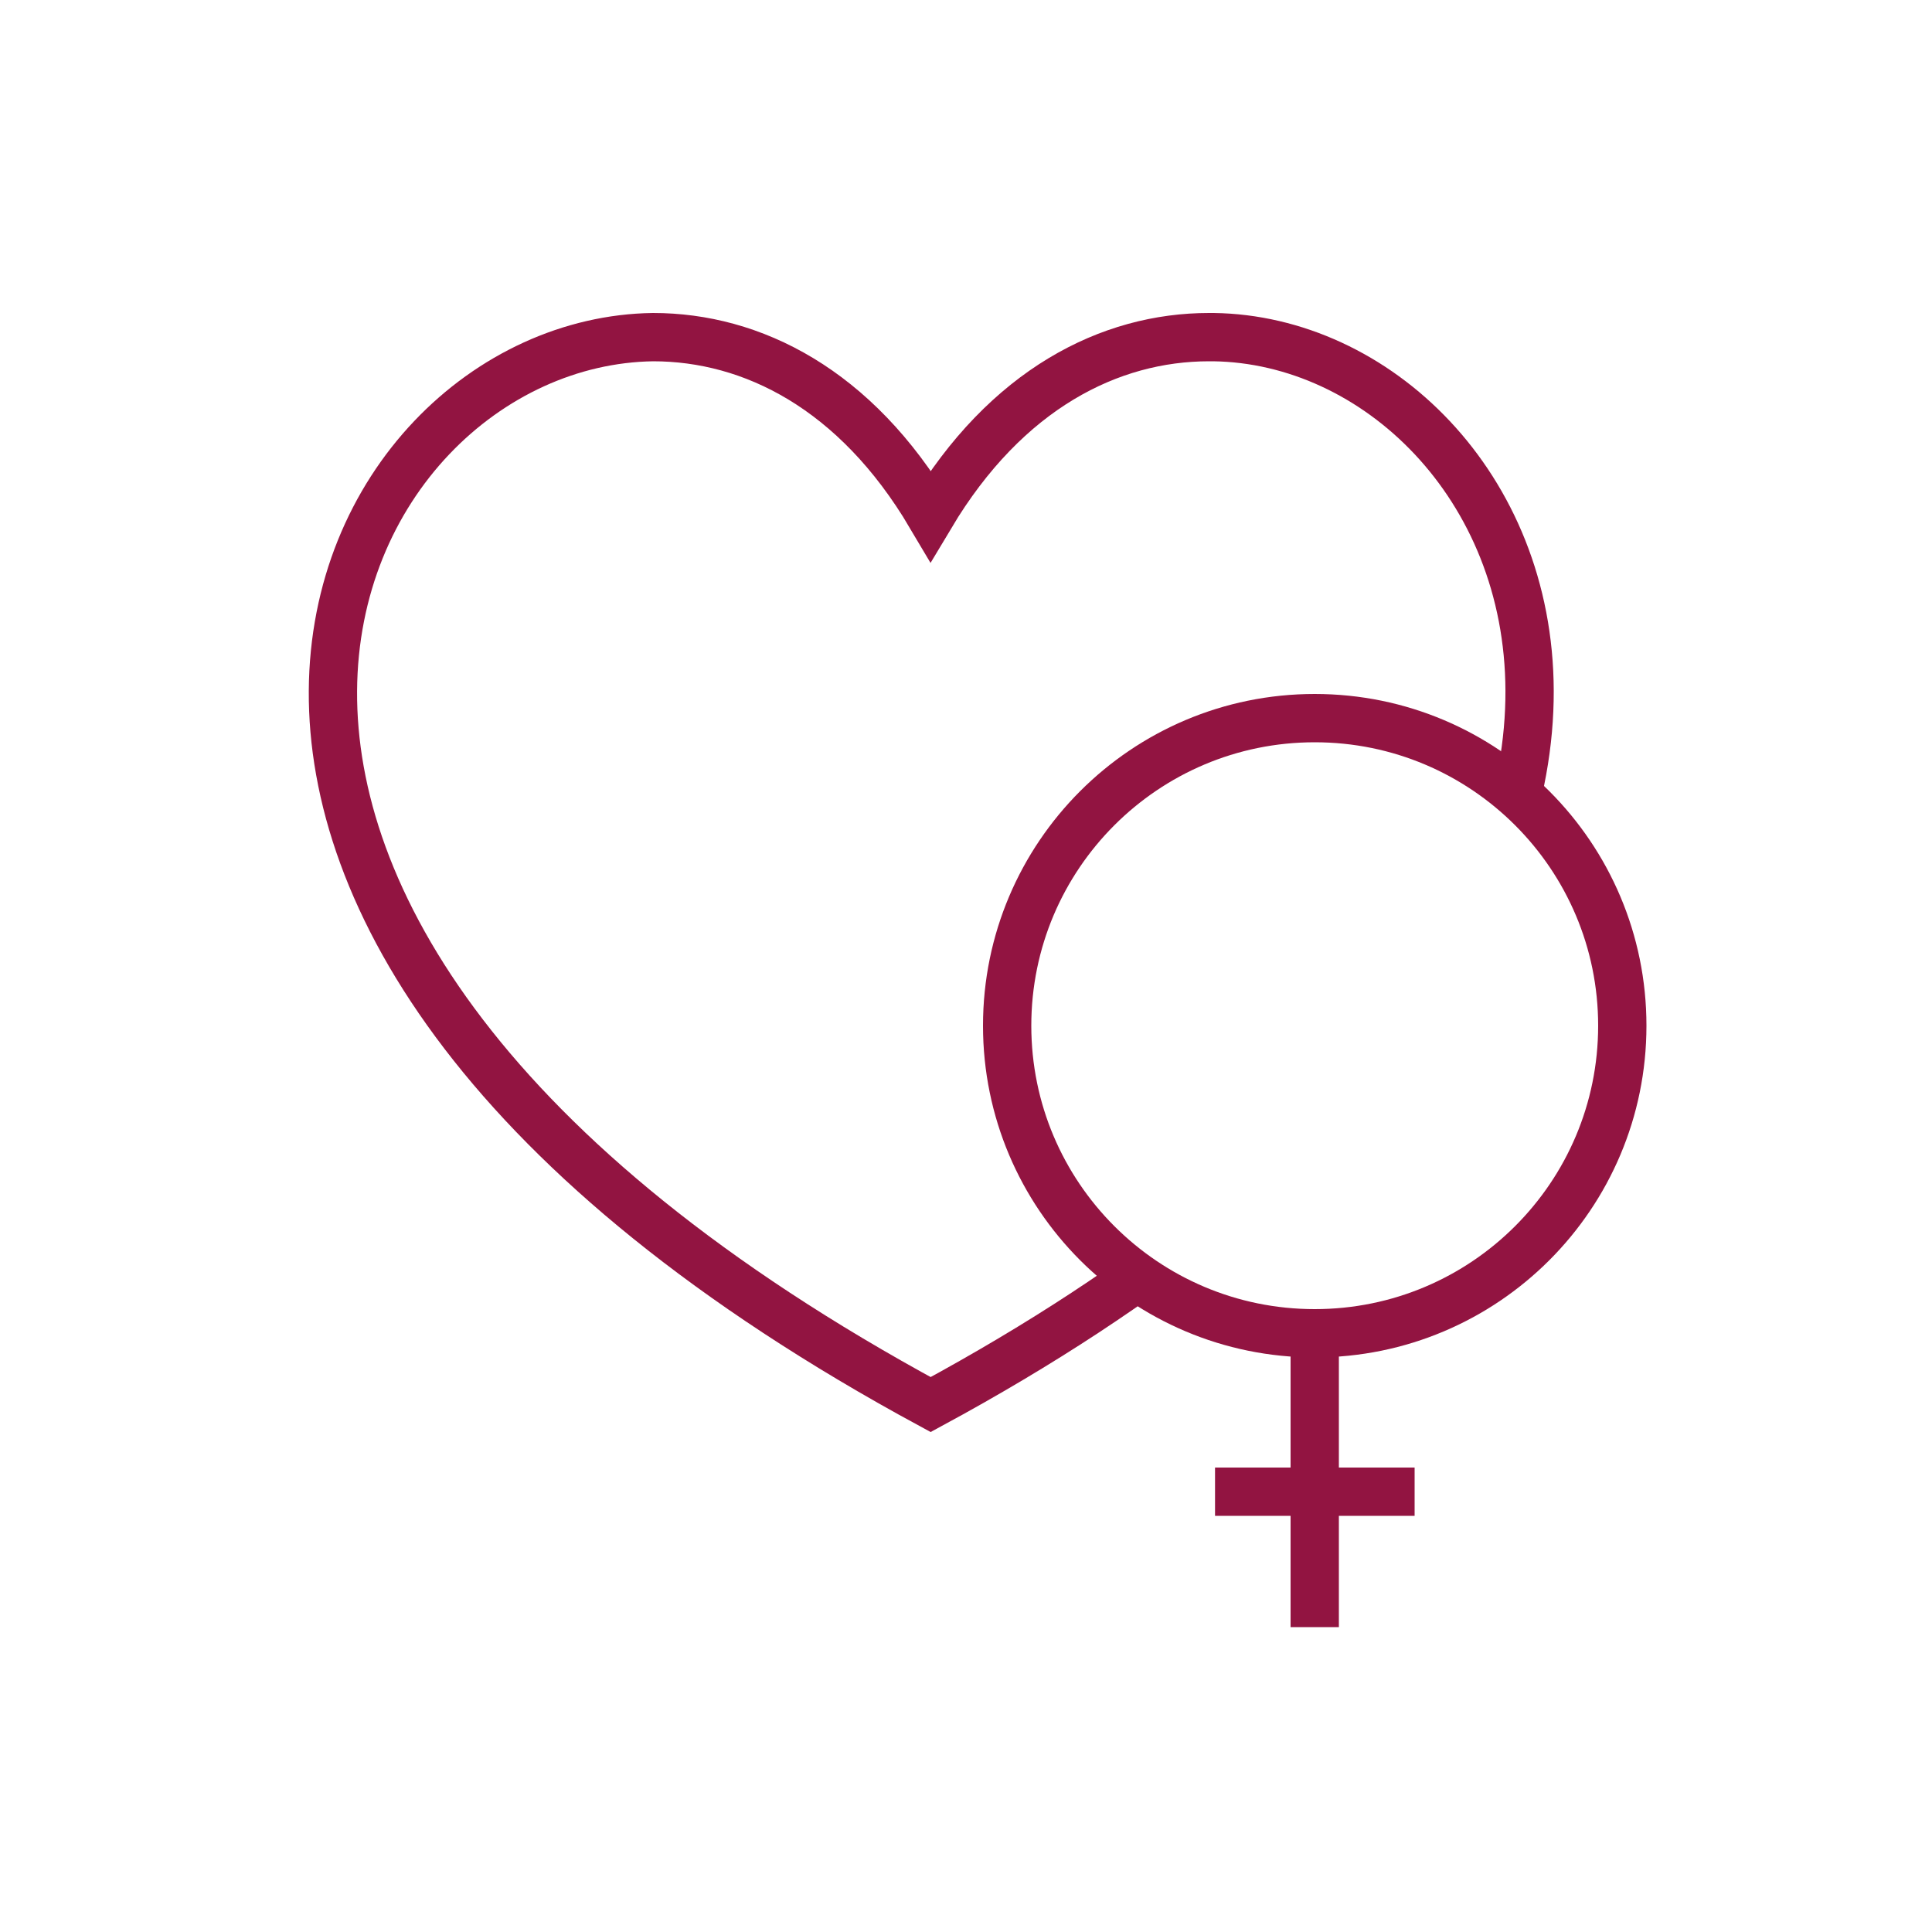
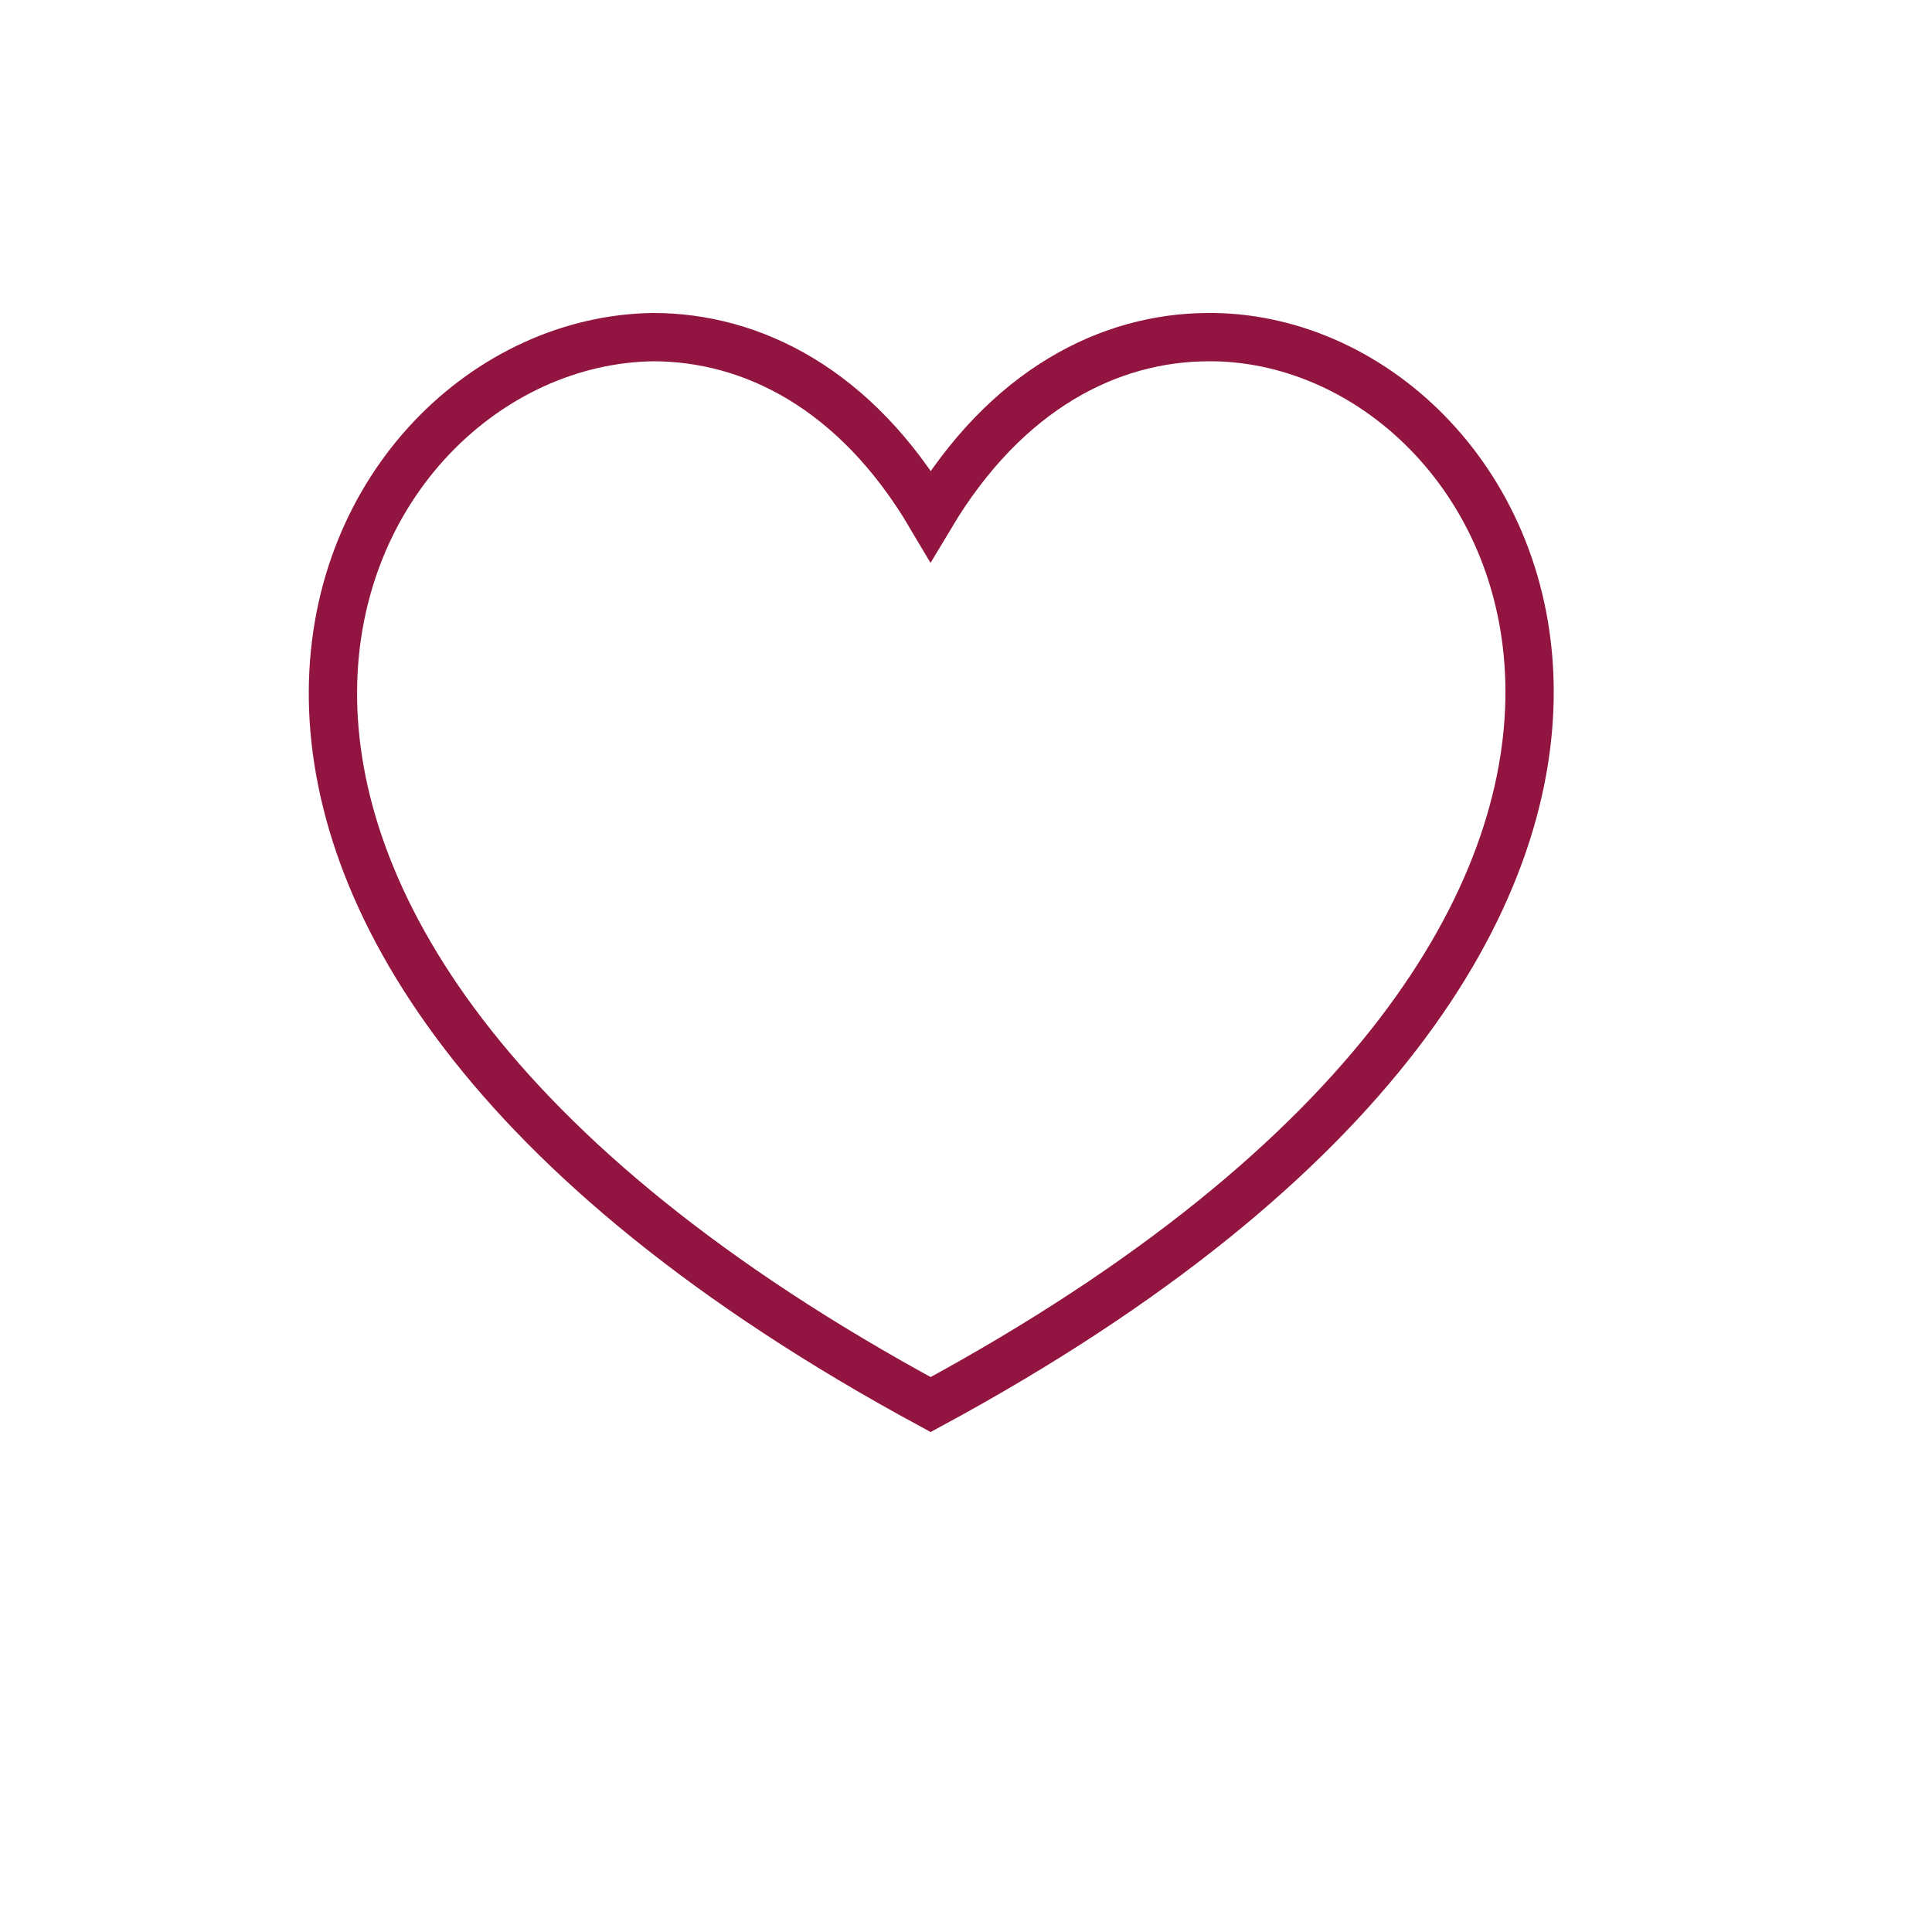
<svg xmlns="http://www.w3.org/2000/svg" width="80" height="80" viewBox="0 0 80 80" fill="none">
-   <path d="M80 0H0V80H80V0Z" fill="white" />
-   <path d="M67.2 12.8H12.8V67.2H67.2V12.8Z" fill="white" />
  <path fill-rule="evenodd" clip-rule="evenodd" d="M38.536 58.16C1.504 38.104 13.4 14.152 27.04 13.96C31.144 13.96 35.432 16.104 38.536 21.352C41.672 16.104 45.96 13.96 50.064 13.96H50.248C63.704 14.144 75.6 38.104 38.536 58.16Z" stroke="#921441" stroke-width="2" stroke-miterlimit="10" />
-   <path d="M54.44 55.208C61.474 55.208 67.176 49.506 67.176 42.472C67.176 35.438 61.474 29.736 54.44 29.736C47.406 29.736 41.704 35.438 41.704 42.472C41.704 49.506 47.406 55.208 54.44 55.208Z" fill="white" stroke="#921441" stroke-width="2" stroke-miterlimit="10" />
-   <path d="M54.44 67.376V55.12" stroke="#921441" stroke-width="2" stroke-miterlimit="10" />
-   <path d="M50.312 61.768H58.576" stroke="#921441" stroke-width="2" stroke-miterlimit="10" />
</svg>